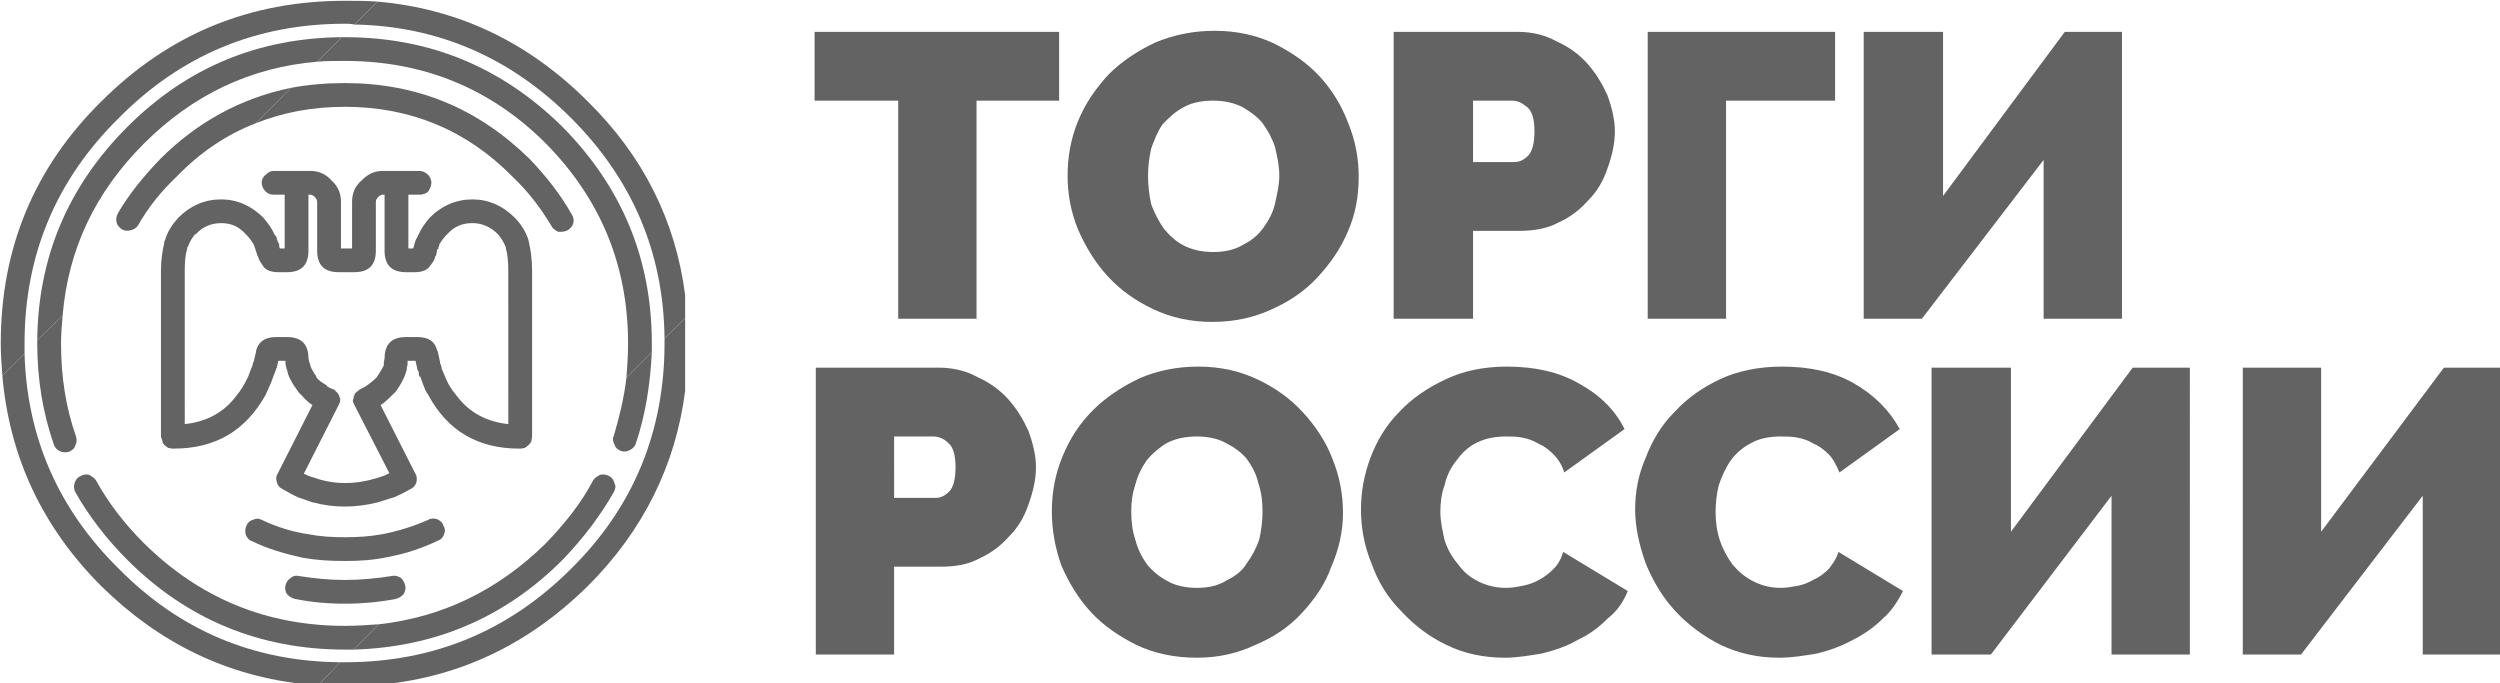
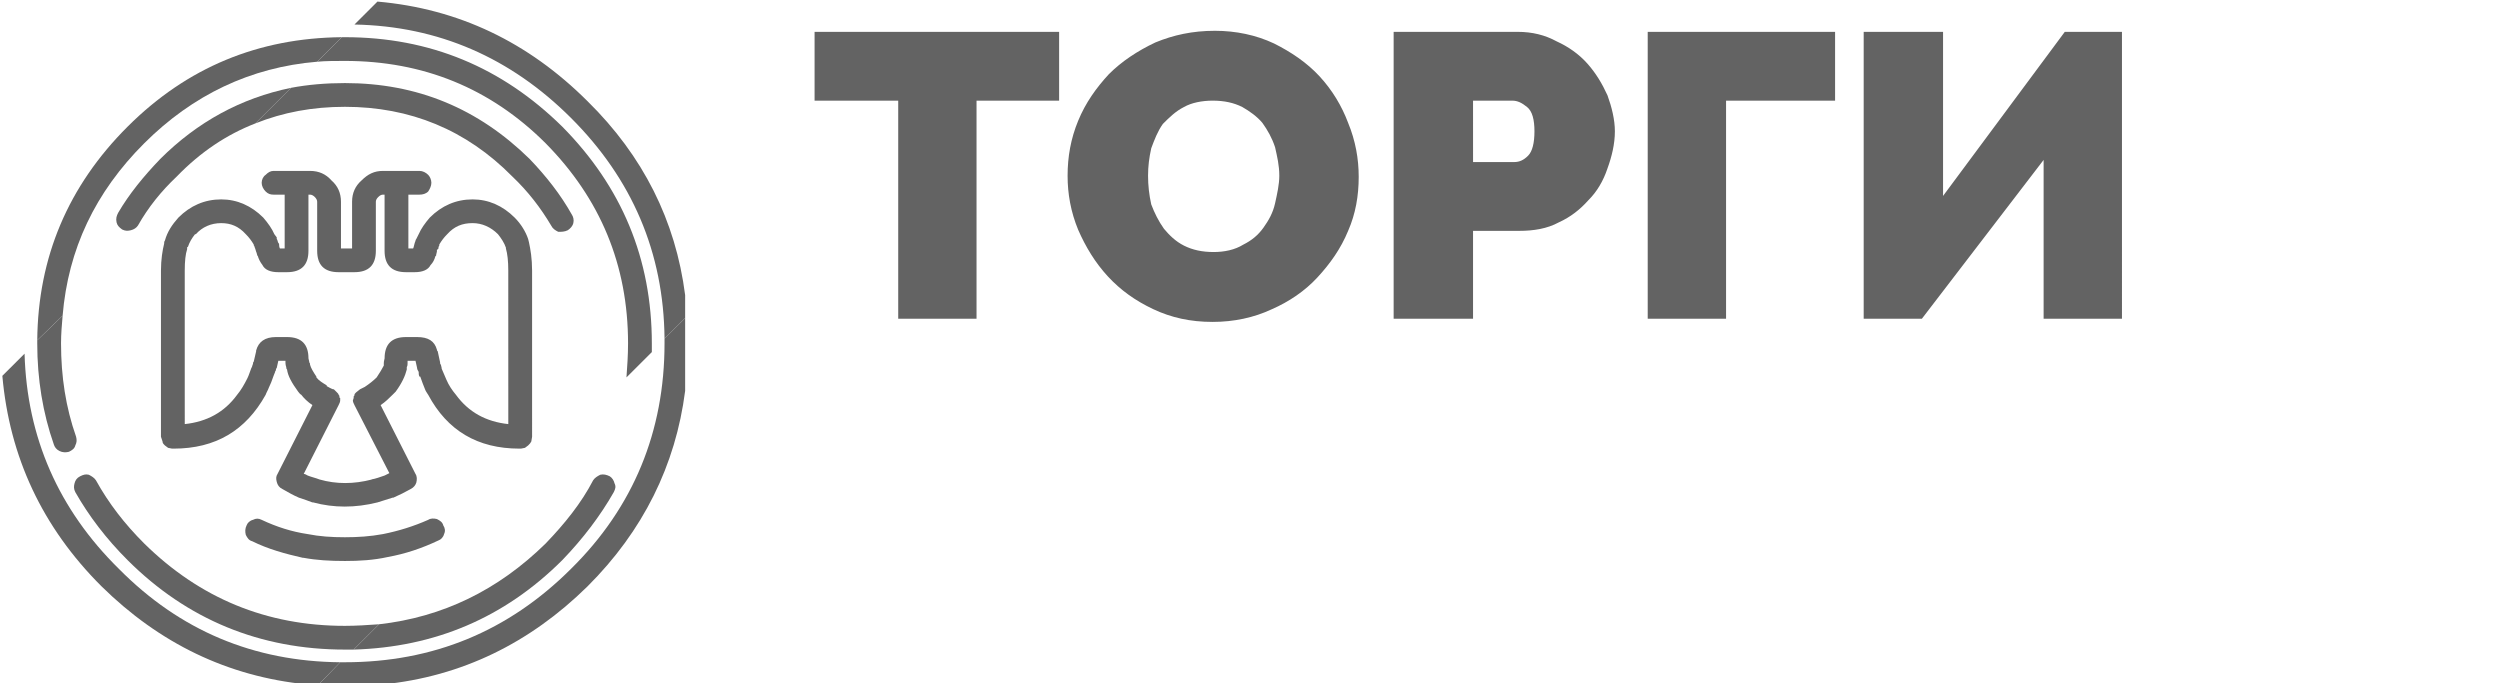
<svg xmlns="http://www.w3.org/2000/svg" xmlns:ns1="http://www.inkscape.org/namespaces/inkscape" xmlns:ns2="http://sodipodi.sourceforge.net/DTD/sodipodi-0.dtd" xml:space="preserve" width="172" height="47" version="1.1" style="clip-rule:evenodd;fill-rule:evenodd;image-rendering:optimizeQuality;shape-rendering:geometricPrecision;text-rendering:geometricPrecision" viewBox="0 0 172 47" id="svg2" ns1:version="1.1.2 (b8e25be833, 2022-02-05)" ns2:docname="TR_main_logo_gray.svg">
  <defs id="defs4">
    <style type="text/css" id="style6"> .fil4 {fill:#2B2A29;fill-rule:nonzero} .fil3 {fill:#0771A5;fill-rule:nonzero} .fil0 {fill:#171717;fill-rule:nonzero} .fil1 {fill:#F90306;fill-rule:nonzero} .fil2 {fill:white;fill-rule:nonzero} </style>
  </defs>
  <g id="_776924288" transform="matrix(0.124,0,0,0.124,-32.689,-81.281)">
    <g id="g8127">
      <g id="g8085">
        <g id="g987">
          <path style="fill:#636363;fill-rule:nonzero;fill-opacity:1" d="m 937.605,672.58 c -12.335,0 -22.918,2.34 -32.903,6.451 -9.985,4.699 -18.788,10.571 -25.837,17.619 -7.048,7.636 -12.924,15.852 -17.035,25.837 -4.111,9.985 -5.868,19.981 -5.868,30.553 0,9.985 1.756,19.969 5.868,29.954 4.112,9.398 9.403,18.201 16.452,25.837 7.048,7.636 15.268,13.52 25.253,18.218 9.985,4.699 20.553,7.051 32.888,7.051 11.747,0 22.918,-2.352 32.903,-7.051 9.398,-4.112 18.205,-9.999 25.253,-17.635 7.048,-7.636 12.924,-15.852 17.035,-25.837 4.112,-9.398 5.868,-19.381 5.868,-29.954 0,-9.985 -1.756,-19.969 -5.868,-29.954 -3.524,-9.398 -8.82,-18.201 -15.868,-25.837 -7.048,-7.636 -15.856,-13.519 -25.253,-18.218 -9.985,-4.699 -21.14,-7.035 -32.888,-7.035 z m -222.027,0.584 v 38.172 h 46.405 v 120.998 h 43.456 V 711.335 h 45.822 v -38.172 z m 321.289,0 v 159.17 h 44.055 v -48.756 h 25.837 c 7.636,0 15.275,-1.176 21.736,-4.7 6.461,-2.937 11.753,-7.049 16.452,-12.335 4.699,-4.699 8.219,-10.571 10.568,-17.619 2.349,-6.461 4.101,-13.504 4.101,-20.553 0,-6.461 -1.752,-13.508 -4.101,-19.969 -2.937,-6.461 -6.453,-12.333 -11.152,-17.619 -4.699,-5.286 -10.59,-9.398 -17.051,-12.335 -6.461,-3.524 -13.497,-5.284 -21.72,-5.284 z m 140.967,0 v 159.17 h 43.472 V 711.335 h 60.491 v -38.172 z m 119.831,0 v 159.17 h 32.288 l 67.542,-88.11 v 88.11 h 43.472 V 673.163 h -31.721 l -67.542,91.044 v -91.044 z m -361.243,38.172 c 6.461,0 11.753,1.168 16.452,3.517 4.112,2.349 8.231,5.293 11.168,8.817 2.937,4.112 5.273,8.216 7.035,13.502 1.175,5.286 2.35,9.995 2.35,15.868 0,4.699 -1.175,9.982 -2.35,15.269 -1.175,5.286 -3.514,9.406 -6.451,13.518 -2.937,4.112 -6.469,7.036 -11.168,9.385 -4.699,2.937 -10.578,4.117 -16.452,4.117 -6.461,0 -11.737,-1.184 -16.436,-3.533 -4.699,-2.349 -8.215,-5.861 -11.152,-9.385 -2.937,-4.112 -5.288,-8.819 -7.051,-13.518 -1.175,-5.286 -1.767,-10.566 -1.767,-15.852 0,-5.286 0.592,-9.982 1.767,-15.269 1.762,-4.699 3.515,-9.406 6.451,-13.518 3.524,-3.524 7.052,-7.052 11.751,-9.401 4.112,-2.349 9.979,-3.517 15.852,-3.517 z m 144.5,0 h 21.736 c 2.937,0 5.281,1.168 8.218,3.517 2.937,2.349 4.117,7.057 4.117,13.518 0,6.461 -1.184,11.168 -3.533,13.518 -2.349,2.349 -4.698,3.517 -7.634,3.517 h -22.903 z" id="path11" ns1:connector-curvature="0" />
          <g transform="matrix(0.44,0,0,0.439,147.885,580.425)" id="g13" style="fill:#636363;fill-opacity:1">
            <path style="fill:#636363;fill-rule:nonzero;fill-opacity:1" ns1:connector-curvature="0" id="path15" d="m 1127,573 -26,26 c 0,2 0,4 0,6 0,111 -39,207 -118,285 -79,79 -174,118 -285,118 -2,0 -4,0 -6,0 l -27,28 h 81 c 99,-10 185,-52 258,-124 70,-70 111,-153 123,-247 z" class="fil1" />
            <path style="fill:#636363;fill-rule:nonzero;fill-opacity:1" ns1:connector-curvature="0" id="path17" d="m 486,394 v 0 c 30,-31 63,-53 99,-67 l 45,-45 c -63,13 -118,43 -165,90 -21,22 -39,44 -53,68 -2,4 -3,7 -2,12 1,4 3,6 7,9 4,2 7,2 11,1 4,-1 7,-3 9,-6 13,-23 29,-43 49,-62 z" class="fil2" />
            <path style="fill:#636363;fill-rule:nonzero;fill-opacity:1" ns1:connector-curvature="0" id="path19" d="m 904,670 v 37 c -28,-3 -50,-15 -66,-37 -5,-6 -9,-12 -12,-19 v 0 c -2,-5 -4,-9 -6,-14 0,0 0,0 0,0 0,-2 -1,-4 -1,-5 -1,-1 -1,-2 -1,-2 0,0 0,0 0,-1 l -3,-14 c -1,-1 -1,-1 -1,-2 -3,-11 -11,-16 -25,-16 h -14 c -18,0 -27,9 -27,27 0,1 -1,3 -1,6 0,1 0,2 0,3 -2,4 -5,9 -9,15 v 0 c -4,4 -9,8 -15,12 -2,1 -4,2 -6,3 v 0 l -5,4 c -1,1 -2,2 -2,3 0,1 0,1 -1,2 0,1 0,2 0,2 l -1,3 c 0,2 1,4 2,6 l 44,86 c -2,1 -4,2 -6,3 0,0 0,0 0,0 -6,2 -11,4 -17,5 h 1 c -23,6 -45,6 -66,0 -5,-2 -10,-3 -15,-5 -2,-1 -3,-2 -5,-2 l 44,-87 c 1,-2 2,-4 2,-6 v -3 c -1,0 -1,-1 -1,-2 0,-1 0,-1 -1,-2 0,-1 -1,-2 -2,-3 l -4,-4 h -1 c -3,-1 -6,-3 -8,-4 0,0 0,0 0,-1 -5,-3 -10,-6 -13,-10 v -1 c -4,-6 -7,-11 -8,-15 0,-1 0,-2 -1,-3 0,-2 -1,-4 -1,-5 v 0 c 0,-18 -9,-27 -27,-27 h -14 c -14,0 -22,6 -25,17 0,1 0,1 0,1 l -3,13 c -1,1 -1,2 -1,3 -1,2 -1,4 -2,5 v 0 c -2,5 -3,9 -5,13 v 0 c -4,8 -8,15 -13,21 -16,22 -38,34 -66,37 V 670 529 513 c 0,-12 1,-21 3,-27 0,-1 0,-2 0,-2 0,0 0,-1 1,-1 2,-6 5,-11 9,-16 h 1 c 8,-9 19,-14 32,-14 12,0 22,4 31,14 v 0 c 4,4 7,8 10,13 v 1 c 0,0 1,1 1,2 1,2 1,3 2,6 1,2 1,4 2,6 v -1 c 1,4 3,8 6,12 3,6 10,9 20,9 h 11 c 18,0 27,-9 27,-27 v -71 h 2 c 2,0 4,1 6,3 2,2 3,4 3,6 v 62 c 0,18 9,27 27,27 h 20 c 18,0 27,-9 27,-27 v -62 c 0,-2 1,-4 3,-6 2,-2 4,-3 6,-3 h 2 v 71 c 0,18 9,27 27,27 h 11 c 10,0 17,-3 20,-9 3,-3 5,-7 6,-11 0,0 0,0 1,-1 0,-2 1,-4 1,-5 0,-1 0,-1 0,-2 1,-1 1,-1 2,-2 0,-1 0,-1 0,-2 1,-1 1,-2 1,-2 v -1 c 3,-5 6,-9 10,-13 v 0 c 9,-10 19,-14 32,-14 12,0 23,5 32,14 4,5 8,11 10,17 0,0 0,0 0,0 v 1 c 2,7 3,16 3,28 v 16 z m -101,0 c 24,45 62,68 115,68 h 1 c 0,0 1,0 1,0 l 5,-1 c 1,-1 3,-2 4,-3 2,-2 3,-3 4,-5 l 1,-6 V 670 529 513 c 0,-15 -2,-27 -4,-36 0,-1 -1,-3 -1,-4 -3,-9 -9,-19 -17,-27 v 0 c -15,-15 -33,-23 -53,-23 -21,0 -39,8 -54,23 -6,7 -11,14 -14,21 v 0 c -1,2 -2,4 -3,6 -1,1 -1,3 -2,5 -1,3 -1,5 -2,7 h -6 v -68 h 14 c 4,0 8,-1 11,-4 2,-3 4,-7 4,-11 0,-4 -2,-8 -4,-10 -3,-3 -7,-5 -11,-5 h -46 c -11,0 -19,4 -27,12 -8,7 -12,16 -12,27 v 59 h -14 v -59 c 0,-11 -4,-20 -12,-27 -7,-8 -16,-12 -27,-12 h -46 c -4,0 -7,2 -10,5 -3,2 -5,6 -5,10 0,4 2,8 5,11 3,3 6,4 10,4 h 14 v 68 h -6 c -1,-2 -1,-4 -1,-5 0,-1 0,-1 -1,-2 -1,-2 -1,-4 -2,-5 0,-1 0,-1 0,-2 -1,-1 -2,-3 -3,-4 -3,-7 -8,-14 -14,-21 v 0 c -15,-15 -33,-23 -53,-23 -21,0 -39,8 -54,23 v 0 c -8,9 -14,18 -17,29 0,0 0,0 0,0 -1,1 -1,3 -1,4 -2,8 -4,20 -4,34 v 16 141 53 l 2,6 c 0,2 1,3 3,5 1,1 3,2 4,3 l 5,1 c 0,0 1,0 1,0 h 1 c 53,0 91,-23 116,-68 1,-3 3,-6 4,-9 2,-4 4,-9 6,-15 0,0 0,0 0,0 1,-2 1,-3 2,-5 0,-1 0,-1 1,-2 0,0 0,0 0,-1 0,0 0,-1 1,-2 l 2,-9 h 9 c 0,0 0,1 0,2 0,1 0,3 1,6 0,1 0,2 1,3 1,8 6,17 14,28 1,1 2,3 4,4 3,4 8,9 14,13 l -44,87 c -2,3 -2,6 -1,10 1,4 3,7 7,9 7,4 14,8 21,11 v 0 c 6,2 12,4 17,6 h 1 c 26,7 53,7 81,0 6,-2 13,-4 19,-6 0,0 0,0 1,0 7,-3 15,-7 22,-11 4,-2 6,-5 7,-8 1,-4 1,-8 -1,-11 l -44,-87 c 6,-4 11,-9 15,-13 1,-1 3,-3 4,-4 8,-11 12,-20 14,-28 0,-1 0,-2 0,-3 1,-2 1,-3 1,-5 0,0 0,-1 0,-1 0,-1 0,-2 0,-2 h 10 l 2,9 c 0,0 0,0 0,0 0,2 1,3 2,5 0,2 0,4 1,6 0,0 0,0 1,0 2,6 4,11 6,16 v 0 c 1,3 3,5 4,7 z m 298,-71 26,-26 V 544 C 1115,450 1074,368 1004,299 929,224 841,182 739,173 l -29,29 c 106,2 197,42 273,118 77,77 117,170 118,279 z m -16,17 c 0,-3 0,-7 0,-11 0,-107 -38,-198 -113,-274 -76,-75 -167,-113 -274,-113 -2,0 -3,0 -4,0 l -31,31 c 11,-1 23,-1 35,-1 98,0 183,34 253,104 69,70 104,154 104,253 0,15 -1,29 -2,43 z M 958,456 c 2,4 5,6 9,8 4,0 8,0 12,-2 3,-2 6,-5 7,-9 1,-4 0,-8 -2,-11 -14,-25 -32,-48 -53,-70 -65,-64 -142,-96 -233,-96 -24,0 -47,2 -68,6 l -45,45 c 35,-14 72,-21 113,-21 82,0 153,29 211,88 20,19 36,40 49,62 z" class="fil3" />
-             <path style="fill:#636363;fill-rule:nonzero;fill-opacity:1" ns1:connector-curvature="0" id="path21" d="m 1057,740 c 4,-2 7,-5 8,-9 12,-36 18,-74 20,-115 l -32,32 c -3,26 -9,50 -16,74 -2,4 -1,7 1,11 1,4 4,6 8,8 4,1 7,1 11,-1 z" class="fil1" />
            <path style="fill:#636363;fill-rule:nonzero;fill-opacity:1" ns1:connector-curvature="0" id="path23" d="m 663,249 31,-31 C 589,219 499,256 424,331 349,406 311,496 310,601 l 32,-31 c 7,-84 41,-156 103,-218 61,-61 134,-96 218,-103 z" class="fil2" />
            <path style="fill:#636363;fill-rule:nonzero;fill-opacity:1" ns1:connector-curvature="0" id="path25" d="m 342,570 -32,31 c 0,2 0,3 0,4 0,45 7,88 21,128 1,3 3,6 7,8 4,2 8,2 12,1 4,-2 7,-4 8,-8 2,-4 2,-7 1,-11 -13,-37 -19,-76 -19,-118 0,-12 1,-23 2,-35 z" class="fil3" />
            <path style="fill:#636363;fill-rule:nonzero;fill-opacity:1" ns1:connector-curvature="0" id="path27" d="m 1037,793 c 2,-4 3,-7 1,-11 -1,-4 -3,-7 -6,-9 -4,-2 -8,-3 -12,-2 -4,2 -7,4 -9,7 -15,29 -36,55 -60,80 -60,59 -130,93 -210,102 l -32,32 c 102,-3 190,-40 263,-113 26,-27 48,-56 65,-86 z" class="fil1" />
            <path style="fill:#636363;fill-rule:nonzero;fill-opacity:1" ns1:connector-curvature="0" id="path29" d="m 358,793 c 17,30 39,59 66,86 75,75 167,113 274,113 4,0 7,0 11,0 l 32,-32 c -14,1 -29,2 -43,2 -99,0 -183,-35 -253,-104 -25,-25 -45,-51 -61,-80 -2,-3 -5,-5 -9,-7 -4,-1 -7,0 -11,2 -4,2 -6,5 -7,9 -1,4 -1,7 1,11 z" class="fil3" />
            <path style="fill:#636363;fill-rule:nonzero;fill-opacity:1" ns1:connector-curvature="0" id="path31" d="m 816,854 c 3,-1 6,-4 7,-8 2,-4 1,-8 -1,-11 -1,-4 -4,-6 -8,-8 -4,-1 -8,-1 -11,1 -18,8 -37,14 -57,18 -16,3 -32,4 -48,4 -17,0 -32,-1 -47,-4 -20,-3 -39,-9 -58,-18 -4,-2 -7,-2 -11,0 -4,1 -7,4 -8,7 -2,4 -2,8 -1,12 2,4 4,7 8,8 20,10 42,16 64,21 h 1 c 16,3 33,4 52,4 18,0 36,-1 54,-5 v 0 c 22,-4 43,-11 64,-21 z" class="fil3" />
-             <path style="fill:#636363;fill-rule:nonzero;fill-opacity:1" ns1:connector-curvature="0" id="path33" d="m 640,899 c -4,-1 -8,0 -11,3 -3,2 -5,5 -6,9 -1,4 0,8 2,11 3,3 6,5 10,6 20,4 41,6 63,6 22,0 43,-2 64,-6 4,-1 7,-3 10,-6 2,-4 3,-7 2,-11 -1,-4 -3,-8 -6,-10 -4,-2 -7,-3 -11,-2 -19,3 -39,5 -59,5 -20,0 -39,-2 -58,-5 z" class="fil3" />
-             <path style="fill:#636363;fill-rule:nonzero;fill-opacity:1" ns1:connector-curvature="0" id="path35" d="m 739,173 c -14,-1 -27,-1 -41,-1 -120,0 -222,42 -307,127 -85,84 -127,186 -127,306 0,14 1,28 2,41 l 28,-28 c 0,-5 0,-9 0,-13 0,-112 40,-207 119,-285 78,-79 173,-119 285,-119 4,0 8,0 12,1 z" class="fil2" />
            <path style="fill:#636363;fill-rule:nonzero;fill-opacity:1" ns1:connector-curvature="0" id="path37" d="m 665,1036 27,-28 C 583,1007 490,968 413,890 337,815 297,724 294,618 l -28,28 c 9,102 50,191 125,266 73,72 159,114 259,124 z" class="fil3" />
          </g>
-           <path style="fill:#636363;fill-rule:nonzero;fill-opacity:1" d="m 928.283,858.896 c -11.747,0 -22.906,2.356 -32.304,6.467 -9.985,4.699 -18.789,10.571 -25.837,17.619 -7.636,7.636 -12.924,15.852 -17.035,25.837 -4.112,9.985 -5.883,19.981 -5.883,30.553 0,9.985 1.776,19.969 5.3,29.954 4.111,9.398 9.388,18.201 16.436,25.837 7.048,7.636 15.855,13.504 25.253,18.203 9.985,4.699 21.152,7.051 33.487,7.051 11.747,0 22.319,-2.352 32.304,-7.051 9.985,-4.112 18.789,-9.983 25.837,-17.619 7.048,-7.636 12.928,-15.852 16.452,-25.837 4.112,-9.398 6.467,-19.381 6.467,-29.954 0,-9.985 -1.772,-19.969 -5.883,-29.954 -3.524,-9.398 -9.388,-18.201 -16.436,-25.837 -7.048,-7.636 -15.268,-13.519 -25.253,-18.218 -9.985,-4.699 -20.569,-7.051 -32.903,-7.051 z m 171.505,0 c -12.922,0 -24.086,2.352 -34.071,7.051 -9.985,4.699 -18.788,10.583 -25.837,18.218 -7.048,7.048 -12.328,15.856 -15.852,25.253 -3.524,9.398 -5.284,18.786 -5.284,28.771 0,9.985 1.756,19.984 5.868,29.97 3.524,9.985 8.816,18.785 16.452,26.421 7.048,7.636 15.268,14.087 25.253,18.786 9.398,4.699 20.557,7.051 32.304,7.051 6.461,0 13.505,-1.176 20.553,-2.35 7.048,-1.762 14.096,-4.11 19.969,-7.634 6.461,-2.937 11.753,-7.052 16.452,-11.751 5.286,-4.112 8.818,-9.395 11.168,-15.269 l -35.837,-21.72 c -1.175,4.112 -2.934,7.051 -5.284,9.401 -2.349,2.349 -5.285,4.693 -7.634,5.868 -2.937,1.762 -6.464,2.93 -9.401,3.517 -2.937,0.587 -5.877,1.183 -9.401,1.183 -5.286,0 -10.57,-1.184 -15.269,-3.533 -4.699,-2.349 -8.231,-5.274 -11.168,-9.385 -3.524,-4.112 -5.872,-8.232 -7.634,-13.518 -1.175,-5.286 -2.35,-10.566 -2.35,-15.852 0,-4.699 0.588,-9.986 2.35,-14.685 1.175,-5.286 3.53,-9.994 6.467,-13.518 2.937,-4.111 6.469,-7.635 11.168,-9.985 4.699,-2.349 9.975,-3.517 16.436,-3.517 2.937,0 5.88,-10e-6 8.817,0.584 3.524,0.587 6.448,1.771 9.385,3.533 2.937,1.175 5.884,3.518 8.234,5.868 2.35,2.349 4.693,5.873 5.868,9.985 l 33.487,-24.086 c -5.286,-10.572 -13.522,-18.792 -25.269,-25.253 -11.16,-6.461 -24.667,-9.401 -39.938,-9.401 z m 152.718,0 c -12.922,0 -24.669,2.352 -34.654,7.051 -9.985,4.699 -18.205,10.583 -25.253,18.218 -7.048,7.048 -12.328,15.856 -15.852,25.253 -4.112,9.398 -5.883,18.786 -5.883,28.771 0,9.985 2.359,19.984 5.883,29.97 4.112,9.985 9.388,18.785 16.436,26.421 7.048,7.636 15.856,14.087 25.253,18.786 9.985,4.699 20.573,7.051 32.32,7.051 7.048,0 14.088,-1.176 21.137,-2.35 7.048,-1.762 13.508,-4.11 19.969,-7.634 5.873,-2.937 11.753,-7.052 16.452,-11.751 4.699,-4.112 8.215,-9.395 11.152,-15.269 l -35.821,-21.72 c -1.175,4.112 -3.538,7.051 -5.3,9.401 -2.349,2.349 -5.281,4.693 -8.218,5.868 -2.937,1.762 -5.865,2.93 -8.802,3.517 -3.524,0.587 -6.464,1.183 -9.401,1.183 -5.874,0 -10.57,-1.184 -15.269,-3.533 -4.699,-2.349 -8.227,-5.274 -11.751,-9.385 -2.937,-4.112 -5.289,-8.232 -7.051,-13.518 -1.762,-5.286 -2.35,-10.566 -2.35,-15.852 0,-4.699 0.592,-9.986 1.767,-14.685 1.762,-5.286 4.102,-9.994 6.451,-13.518 2.937,-4.111 7.052,-7.635 11.751,-9.985 4.112,-2.349 9.995,-3.517 15.868,-3.517 2.937,0 6.448,-10e-6 9.385,0.584 3.524,0.587 6.464,1.771 9.401,3.533 2.937,1.175 5.869,3.518 8.218,5.868 2.349,2.349 4.121,5.873 5.883,9.985 l 33.471,-24.086 c -5.874,-10.572 -14.093,-18.792 -25.253,-25.253 -11.16,-6.461 -24.667,-9.401 -39.938,-9.401 z m -536.25,0.584 v 159.185 h 43.456 v -48.756 h 25.853 c 8.223,0 15.259,-1.176 21.72,-4.7 6.461,-2.937 11.753,-7.049 16.452,-12.335 4.699,-4.699 8.219,-10.571 10.568,-17.619 2.349,-6.461 4.117,-13.52 4.117,-20.569 0,-6.461 -1.767,-13.492 -4.117,-19.953 -2.937,-6.461 -6.453,-12.333 -11.152,-17.619 -4.699,-5.286 -10.574,-9.398 -17.035,-12.335 -6.461,-3.524 -13.513,-5.3 -21.736,-5.3 z m 619.076,0 v 159.185 h 32.888 l 66.958,-88.11 v 88.11 h 43.456 V 859.479 h -31.72 l -67.542,91.044 V 859.479 Z m 172.672,0 v 159.185 h 32.304 l 67.542,-88.11 v 88.11 h 43.472 V 859.479 h -31.72 l -68.126,91.044 V 859.479 Z m -748.292,38.188 h 21.736 c 2.937,0 5.868,1.168 8.218,3.517 2.937,2.349 4.117,7.041 4.117,13.502 0,6.461 -1.168,11.168 -3.517,13.518 -2.349,2.349 -4.698,3.533 -7.634,3.533 h -22.919 z m 167.987,0 c 5.873,0 11.757,1.168 15.868,3.517 4.699,2.349 8.799,5.293 11.735,8.817 2.937,4.112 5.293,8.216 6.467,13.502 1.762,5.286 2.35,9.994 2.35,15.868 0,4.699 -0.592,9.982 -1.767,15.269 -1.762,5.286 -4.114,9.406 -7.051,13.518 -2.349,4.112 -6.453,7.036 -11.152,9.385 -4.699,2.937 -9.991,4.117 -16.452,4.117 -5.874,0 -11.757,-1.184 -15.868,-3.533 -4.699,-2.349 -8.799,-5.861 -11.735,-9.385 -2.937,-4.112 -5.292,-8.819 -6.467,-13.518 -1.762,-5.286 -2.35,-10.566 -2.35,-15.852 0,-5.286 0.588,-9.982 2.35,-15.269 1.175,-4.699 3.53,-9.406 6.467,-13.518 2.937,-3.524 7.04,-7.052 11.152,-9.401 4.699,-2.349 9.991,-3.517 16.452,-3.517 z" id="path8083" ns1:connector-curvature="0" />
        </g>
      </g>
    </g>
  </g>
</svg>